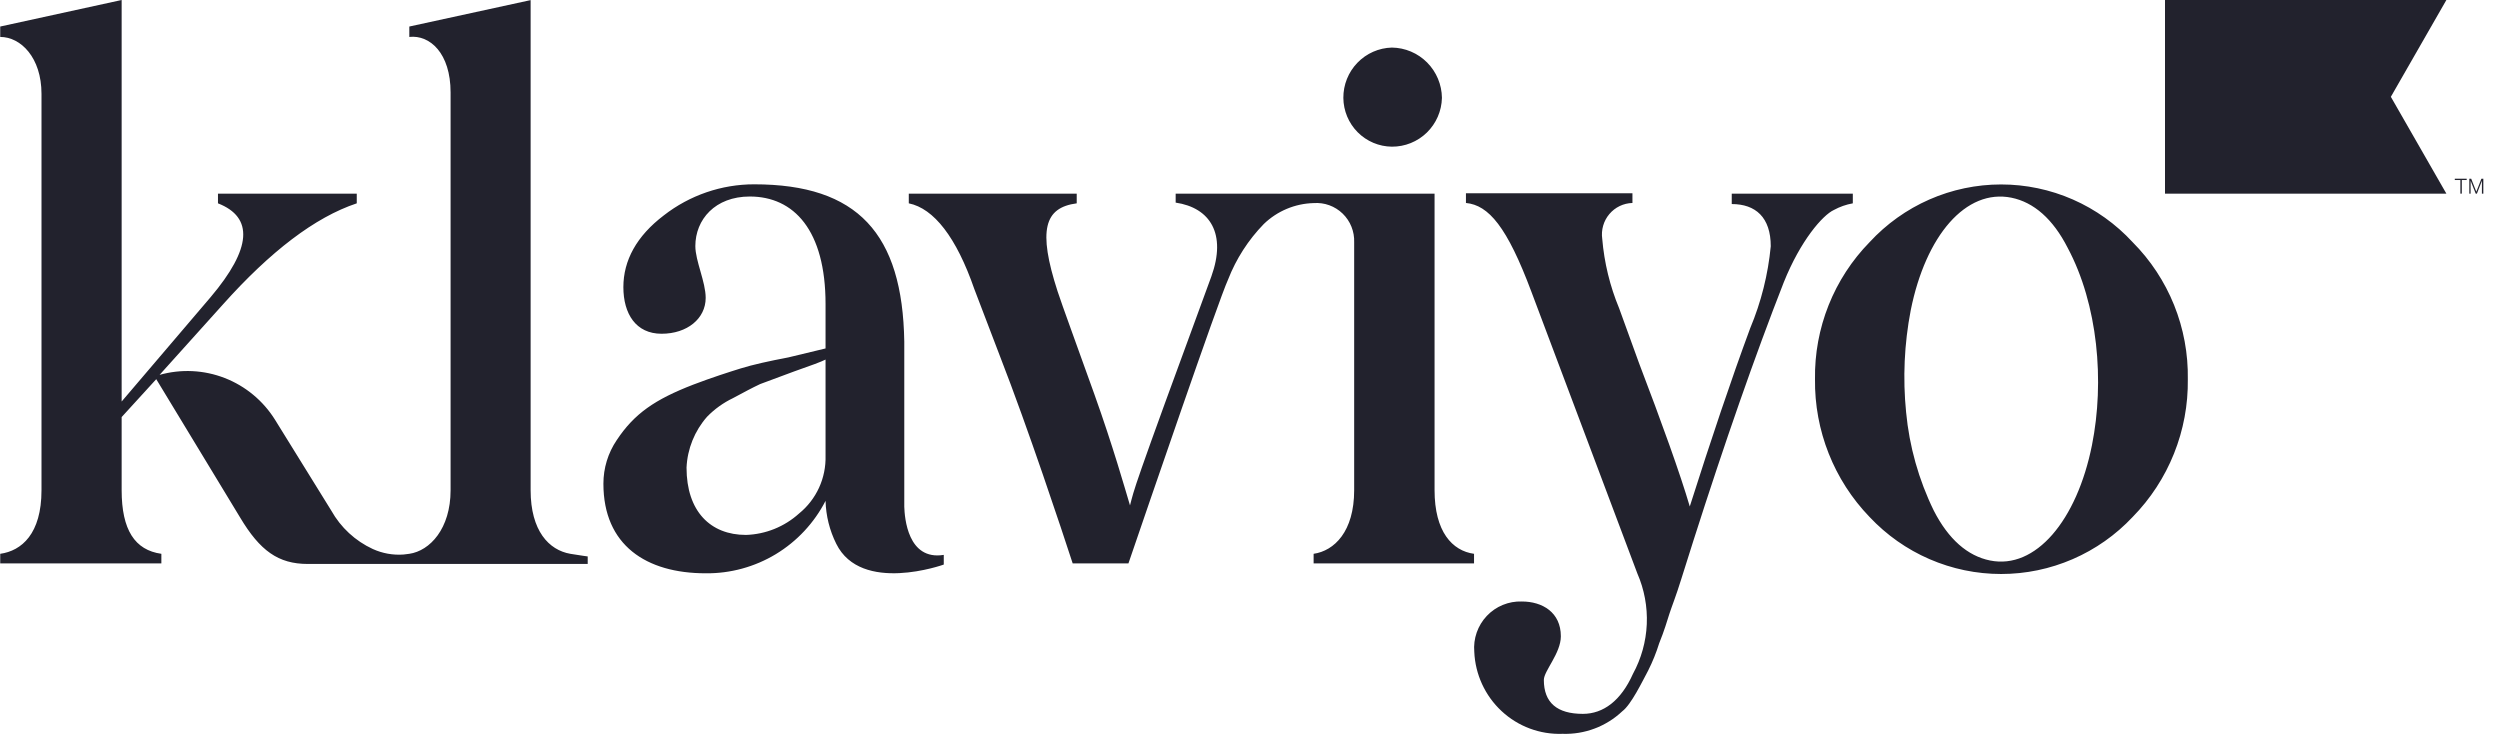
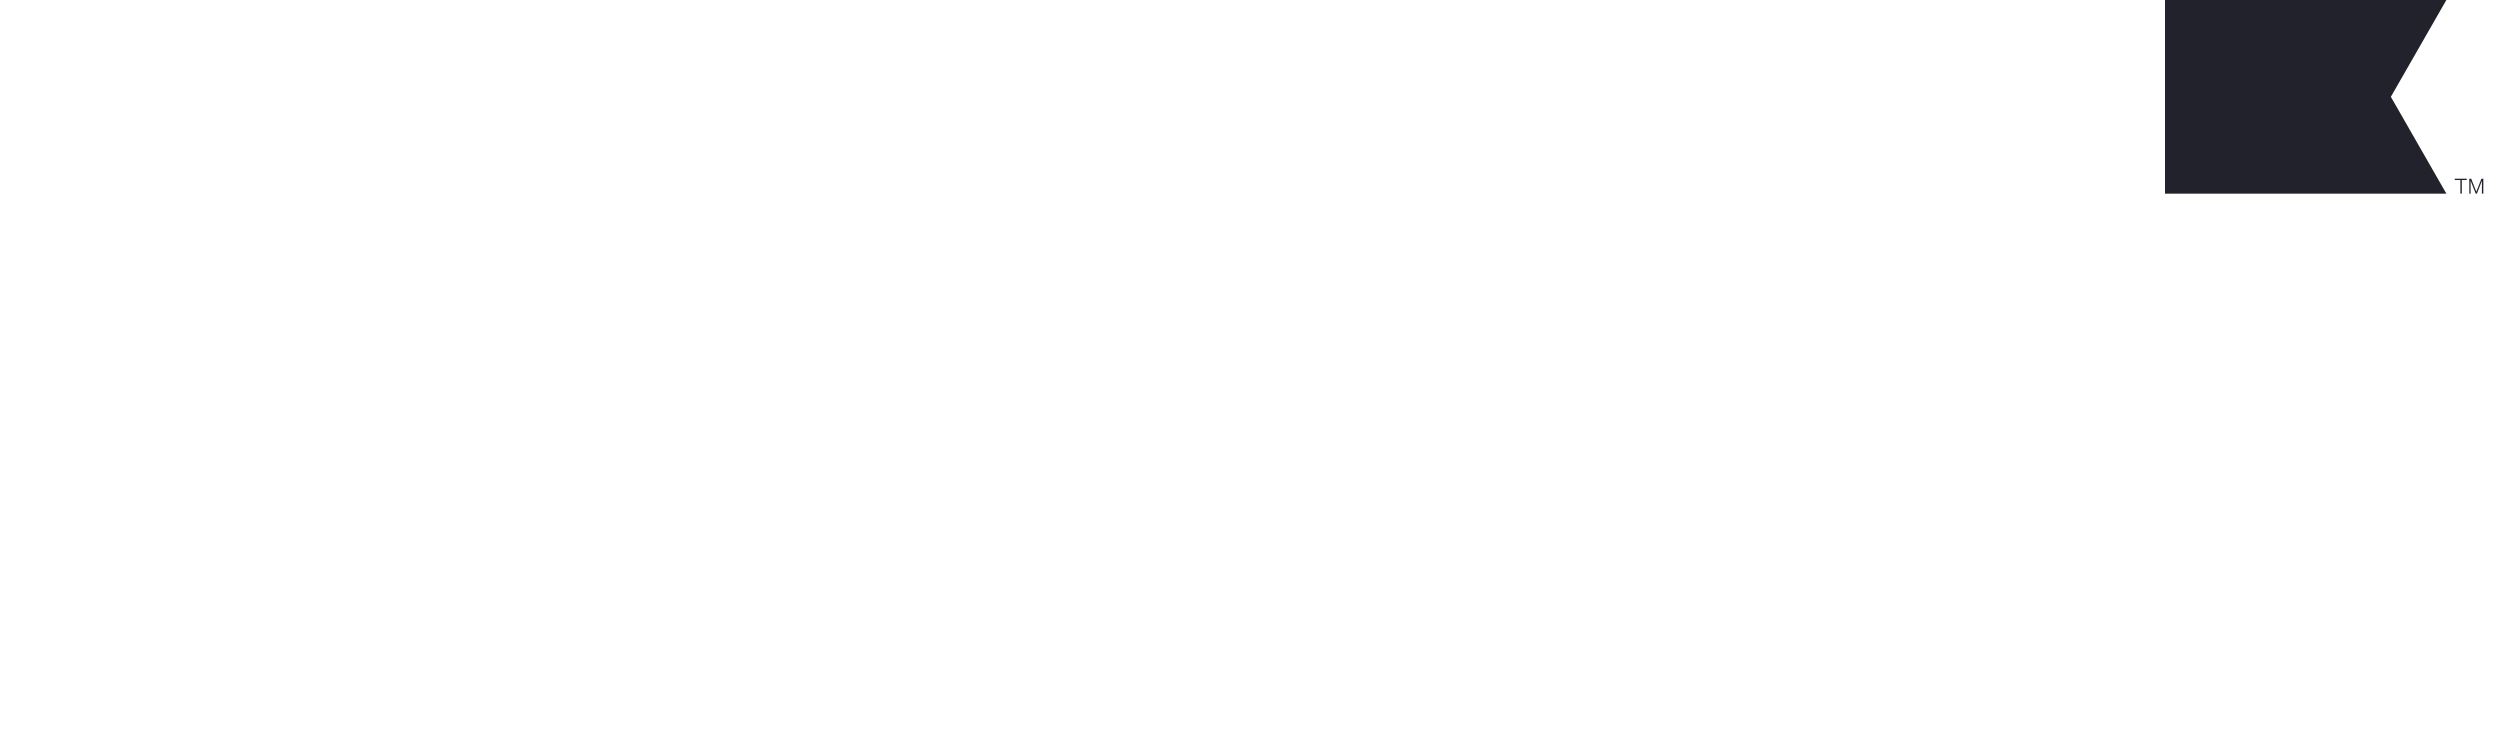
<svg xmlns="http://www.w3.org/2000/svg" width="132" height="39" viewBox="0 0 132 39" fill="none">
  <g clip-path="url(#clip0_7525_10520)">
-     <path d="M70.929 5.169C70.925 4.477 71.191 3.812 71.67 3.315C72.149 2.818 72.802 2.53 73.49 2.512C74.189 2.52 74.857 2.803 75.351 3.299C75.845 3.796 76.126 4.467 76.134 5.169C76.118 5.861 75.831 6.519 75.337 7.001C74.842 7.482 74.179 7.749 73.49 7.744C72.813 7.738 72.165 7.464 71.686 6.983C71.207 6.501 70.935 5.85 70.929 5.169ZM91.436 10.774C92.692 10.774 93.496 11.474 93.496 13.002C93.354 14.492 92.988 15.952 92.41 17.331C91.399 20.064 90.35 23.188 89.22 26.742C88.717 25.025 87.744 22.323 86.539 19.168L85.49 16.277C85.005 15.109 84.704 13.872 84.598 12.61C84.565 12.378 84.582 12.142 84.646 11.917C84.711 11.691 84.822 11.483 84.973 11.304C85.124 11.125 85.31 10.98 85.52 10.879C85.731 10.778 85.96 10.723 86.193 10.717V10.206H77.402V10.717C78.602 10.831 79.575 11.979 80.856 15.4L86.451 30.276C86.819 31.119 86.99 32.037 86.95 32.957C86.91 33.877 86.659 34.776 86.218 35.584C85.59 36.991 84.661 37.692 83.575 37.692C82.218 37.692 81.515 37.105 81.515 35.9C81.515 35.426 82.413 34.492 82.413 33.596C82.413 32.334 81.44 31.759 80.354 31.759C80.009 31.747 79.666 31.809 79.347 31.94C79.028 32.071 78.74 32.269 78.503 32.52C78.266 32.771 78.084 33.07 77.97 33.397C77.856 33.724 77.812 34.071 77.842 34.416C77.893 35.61 78.411 36.735 79.284 37.546C80.156 38.358 81.313 38.789 82.501 38.746C83.08 38.766 83.657 38.671 84.199 38.466C84.741 38.262 85.237 37.951 85.659 37.553C86.124 37.206 86.708 35.994 87.022 35.407C87.256 34.942 87.451 34.459 87.606 33.962C87.876 33.299 88.033 32.757 88.146 32.403C88.259 32.05 88.498 31.462 88.774 30.566L89.402 28.578C91.072 23.346 92.667 18.777 94.18 14.914C95.072 12.686 96.24 11.361 96.824 11.089C97.138 10.918 97.477 10.798 97.829 10.736V10.225H91.436V10.774ZM30.114 29.241C28.984 29.045 28.017 28.029 28.017 25.883V0.006L21.612 1.401V1.95C22.698 1.83 23.791 2.809 23.791 4.879V25.883C23.791 27.916 22.698 29.083 21.612 29.241L21.304 29.279C20.749 29.319 20.192 29.219 19.684 28.988C18.76 28.562 17.993 27.853 17.493 26.962L14.523 22.166C13.898 21.162 12.966 20.388 11.867 19.96C10.768 19.532 9.561 19.473 8.426 19.793L11.766 16.081C14.278 13.273 16.626 11.474 18.837 10.736V10.225H11.509V10.736C13.393 11.474 13.298 13.115 11.12 15.69L6.423 21.2V0L0.012 1.401V1.95C1.098 1.95 2.191 3.042 2.191 4.954V25.883C2.191 28.187 1.142 29.083 0.012 29.241V29.746H8.52V29.241C7.12 29.045 6.423 27.979 6.423 25.883V22.021L8.25 20.02L12.677 27.322C13.725 29.077 14.692 29.777 16.25 29.777H31.031V29.38C31.031 29.38 30.604 29.323 30.114 29.241ZM49.831 29.298V29.809C49.831 29.809 45.473 31.381 44.154 28.711C43.803 28.006 43.61 27.233 43.589 26.445C42.99 27.609 42.081 28.583 40.964 29.259C39.846 29.934 38.564 30.284 37.26 30.27C34.12 30.27 31.86 28.787 31.86 25.543C31.858 24.721 32.103 23.918 32.563 23.239C33.492 21.838 34.578 21.093 36.6 20.31C37.611 19.925 38.484 19.648 39.112 19.452C39.74 19.256 40.625 19.061 41.624 18.871L43.589 18.398V16.056C43.589 12.156 41.919 10.376 39.589 10.376C37.762 10.376 36.714 11.588 36.714 12.995C36.714 13.772 37.26 14.889 37.26 15.728C37.26 16.82 36.286 17.622 34.93 17.622C33.574 17.622 32.914 16.568 32.914 15.16C32.914 13.753 33.611 12.465 35.049 11.373C36.415 10.309 38.094 9.731 39.822 9.732C45.278 9.732 47.658 12.333 47.746 18.044V26.641V26.761C47.765 27.322 47.922 29.607 49.831 29.298ZM43.589 18.985C43.357 19.105 42.817 19.3 41.919 19.616L40.136 20.279C39.683 20.493 39.357 20.67 38.698 21.023C38.19 21.267 37.729 21.598 37.335 22.002C36.678 22.747 36.294 23.696 36.249 24.69C36.249 26.994 37.505 28.244 39.388 28.244C40.425 28.211 41.417 27.811 42.189 27.114C42.641 26.748 43.002 26.281 43.245 25.752C43.488 25.222 43.605 24.642 43.589 24.059V18.985ZM115.517 20.02C115.535 21.366 115.287 22.703 114.786 23.952C114.286 25.201 113.544 26.338 112.603 27.297C111.711 28.247 110.634 29.005 109.44 29.522C108.246 30.04 106.959 30.307 105.659 30.307C104.358 30.307 103.071 30.04 101.877 29.522C100.683 29.005 99.607 28.247 98.714 27.297C96.834 25.349 95.798 22.733 95.832 20.02C95.812 18.683 96.056 17.355 96.551 16.113C97.046 14.871 97.781 13.741 98.714 12.787C99.6 11.826 100.675 11.059 101.87 10.534C103.065 10.01 104.355 9.739 105.659 9.739C106.963 9.739 108.253 10.01 109.448 10.534C110.643 11.059 111.717 11.826 112.603 12.787C113.547 13.735 114.291 14.863 114.792 16.106C115.292 17.348 115.539 18.68 115.517 20.02ZM109.169 13.077C108.396 11.563 107.385 10.679 106.205 10.439C103.8 9.953 101.678 12.434 100.886 16.384C100.545 18.155 100.463 19.967 100.642 21.762C100.812 23.57 101.308 25.332 102.105 26.962C102.877 28.471 103.888 29.355 105.075 29.594C107.473 30.08 109.658 27.493 110.456 23.504C111.128 20.14 110.776 16.081 109.169 13.077ZM75.745 25.883V10.225H62.075V10.698C63.902 10.969 64.769 12.351 63.959 14.598C59.664 26.274 59.915 25.751 59.664 26.685C59.394 25.789 58.772 23.58 57.78 20.809C56.788 18.038 56.11 16.201 55.84 15.381C54.791 12.143 55.143 10.963 56.851 10.736V10.225H47.984V10.736C49.309 11.007 50.496 12.528 51.444 15.261L52.801 18.814C54.295 22.652 56.053 27.953 56.637 29.746H59.582C60.53 26.975 64.335 15.861 64.844 14.756C65.27 13.663 65.911 12.667 66.728 11.828C67.439 11.141 68.379 10.747 69.365 10.723C69.644 10.703 69.925 10.741 70.188 10.837C70.451 10.933 70.691 11.083 70.893 11.279C71.094 11.474 71.253 11.71 71.357 11.971C71.462 12.232 71.51 12.512 71.5 12.793V14.548V14.598V25.883C71.5 28.067 70.451 29.083 69.359 29.241V29.746H77.829V29.241C76.674 29.083 75.745 28.067 75.745 25.883Z" fill="#22222D" />
    <path d="M129.169 0H114.312V10.225H129.169L126.237 5.112L129.169 0Z" fill="#22222D" />
    <path d="M129.984 9.505V10.224H129.908V9.505H129.613V9.436H130.241V9.505H129.984Z" fill="#22222D" />
    <path d="M130.718 10.224L130.448 9.543V10.224H130.379V9.436H130.479L130.749 10.123L131.019 9.436H131.12V10.224H131.045V9.543L130.781 10.224H130.718Z" fill="#22222D" />
  </g>
  <defs>
    <clipPath id="clip0_7525_10520">
      <rect width="131.12" height="38.749" fill="white" />
    </clipPath>
  </defs>
</svg>